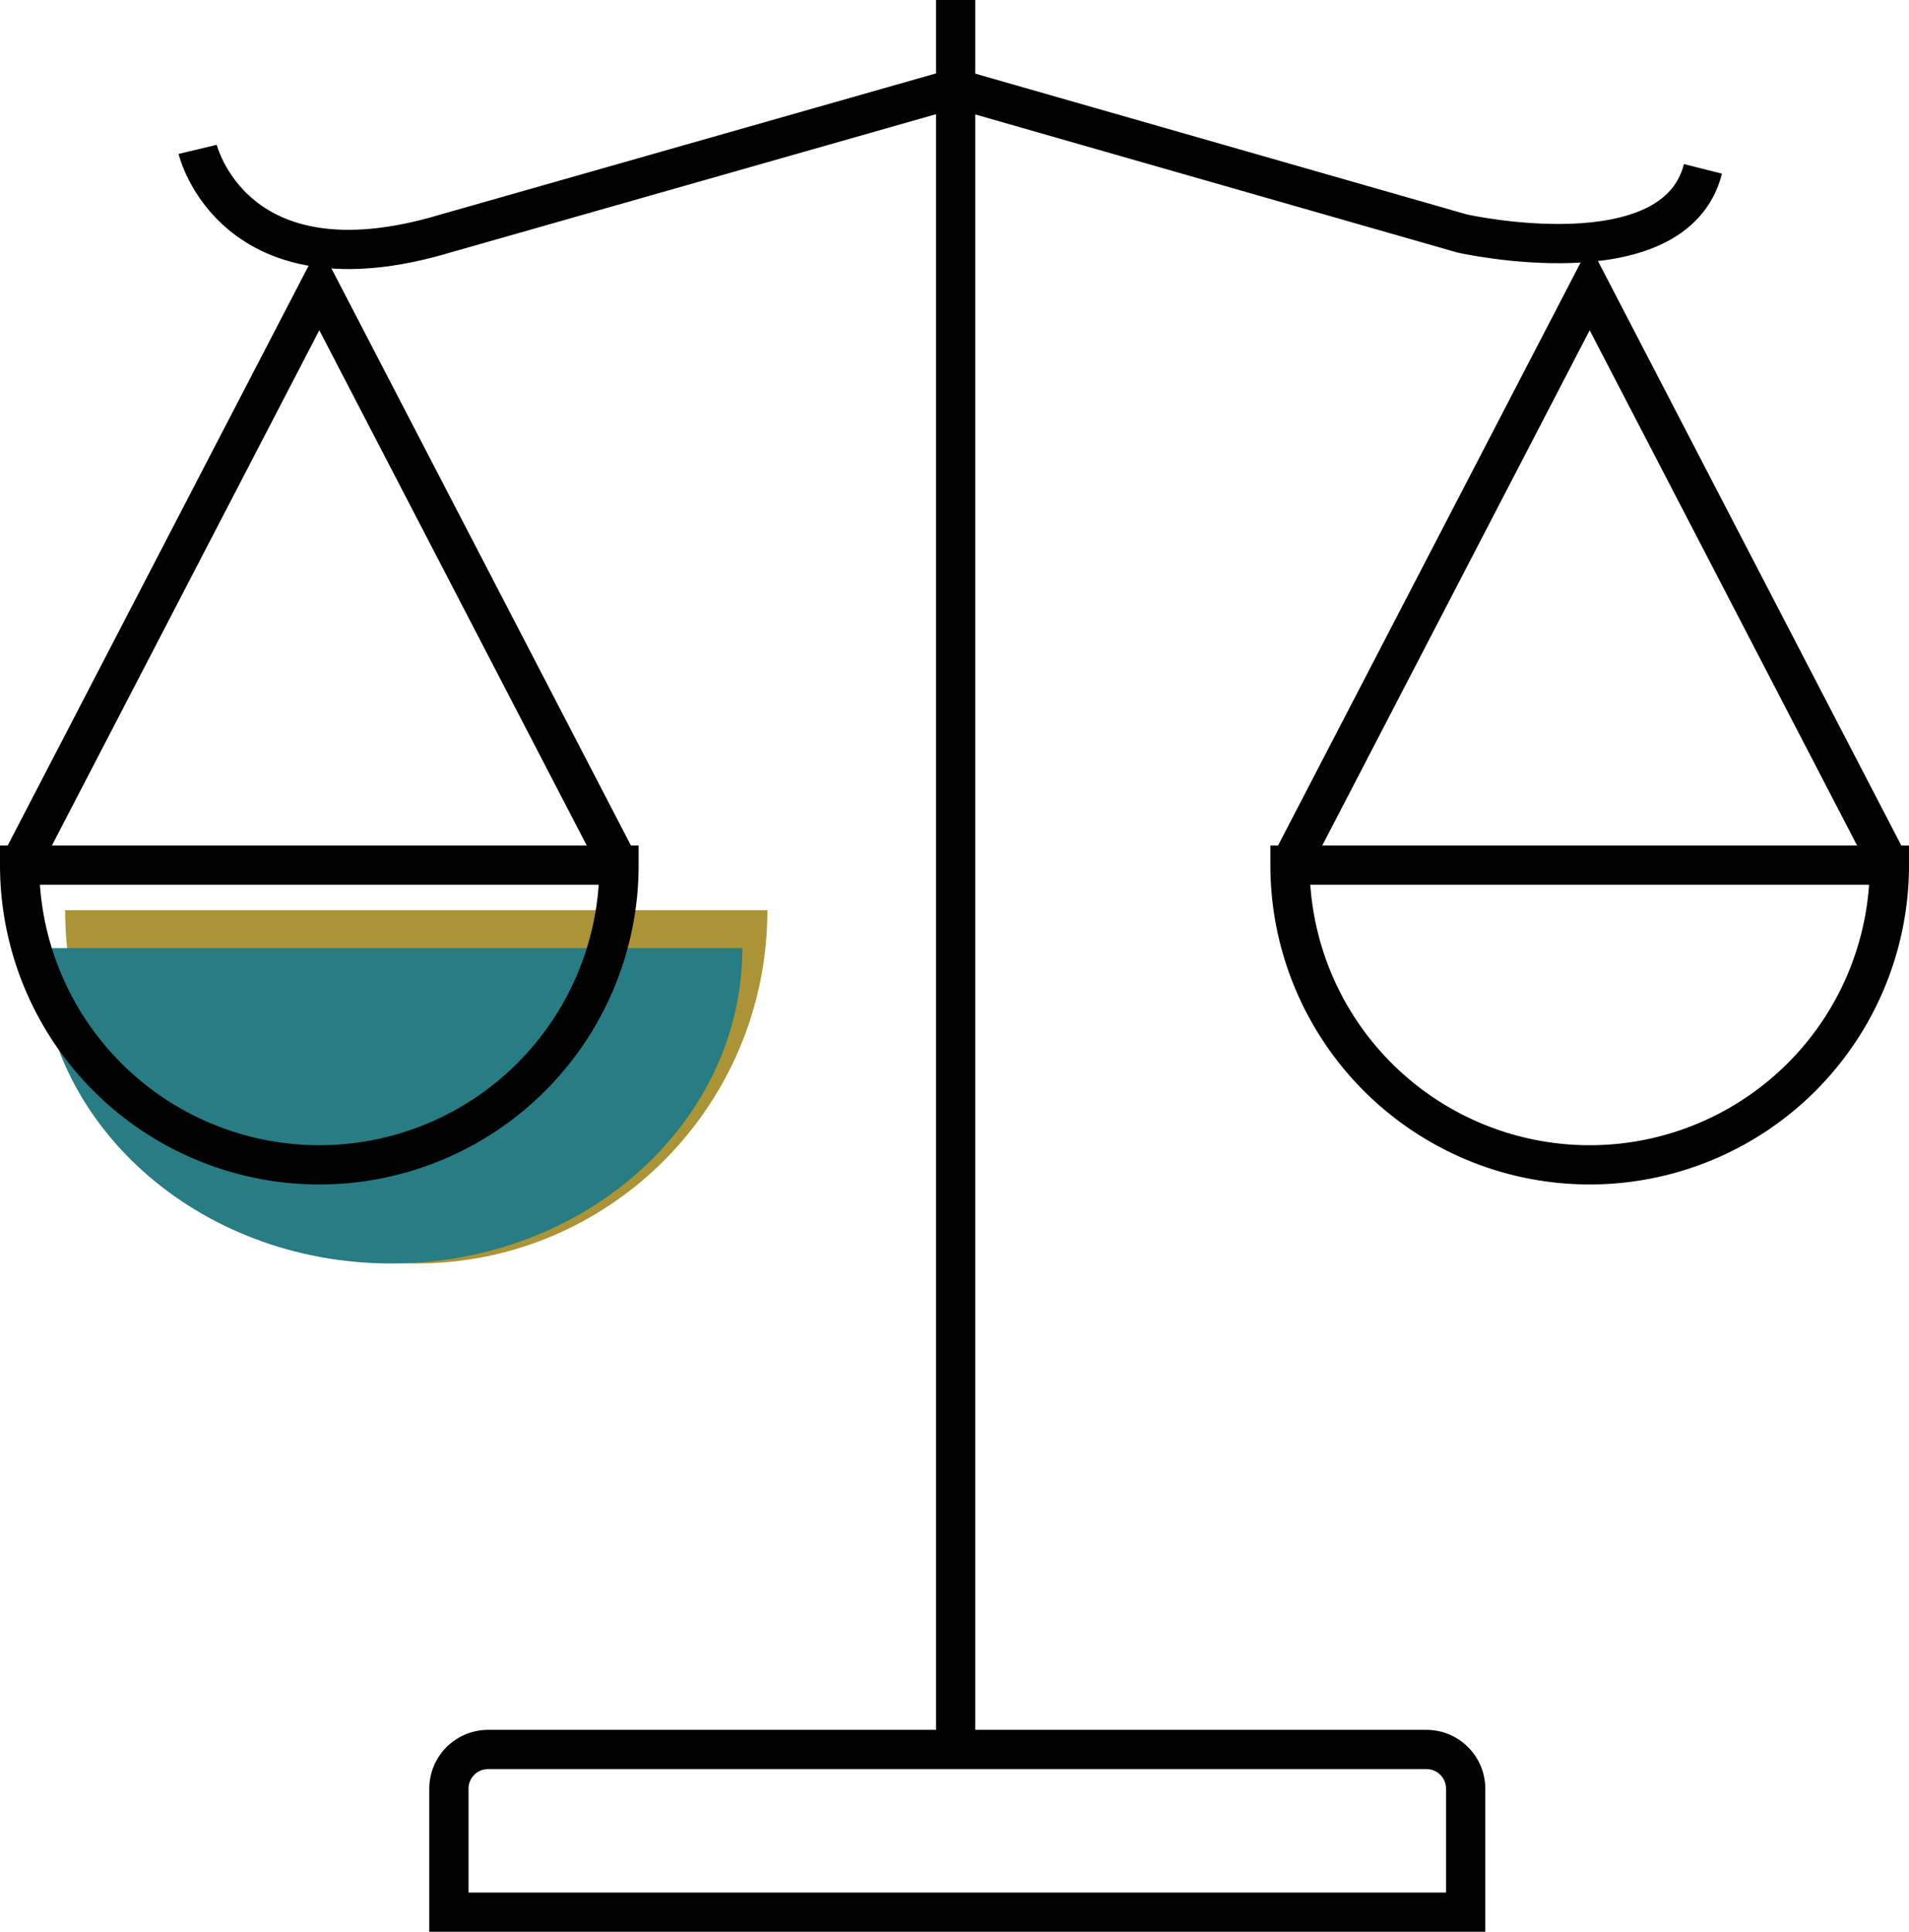
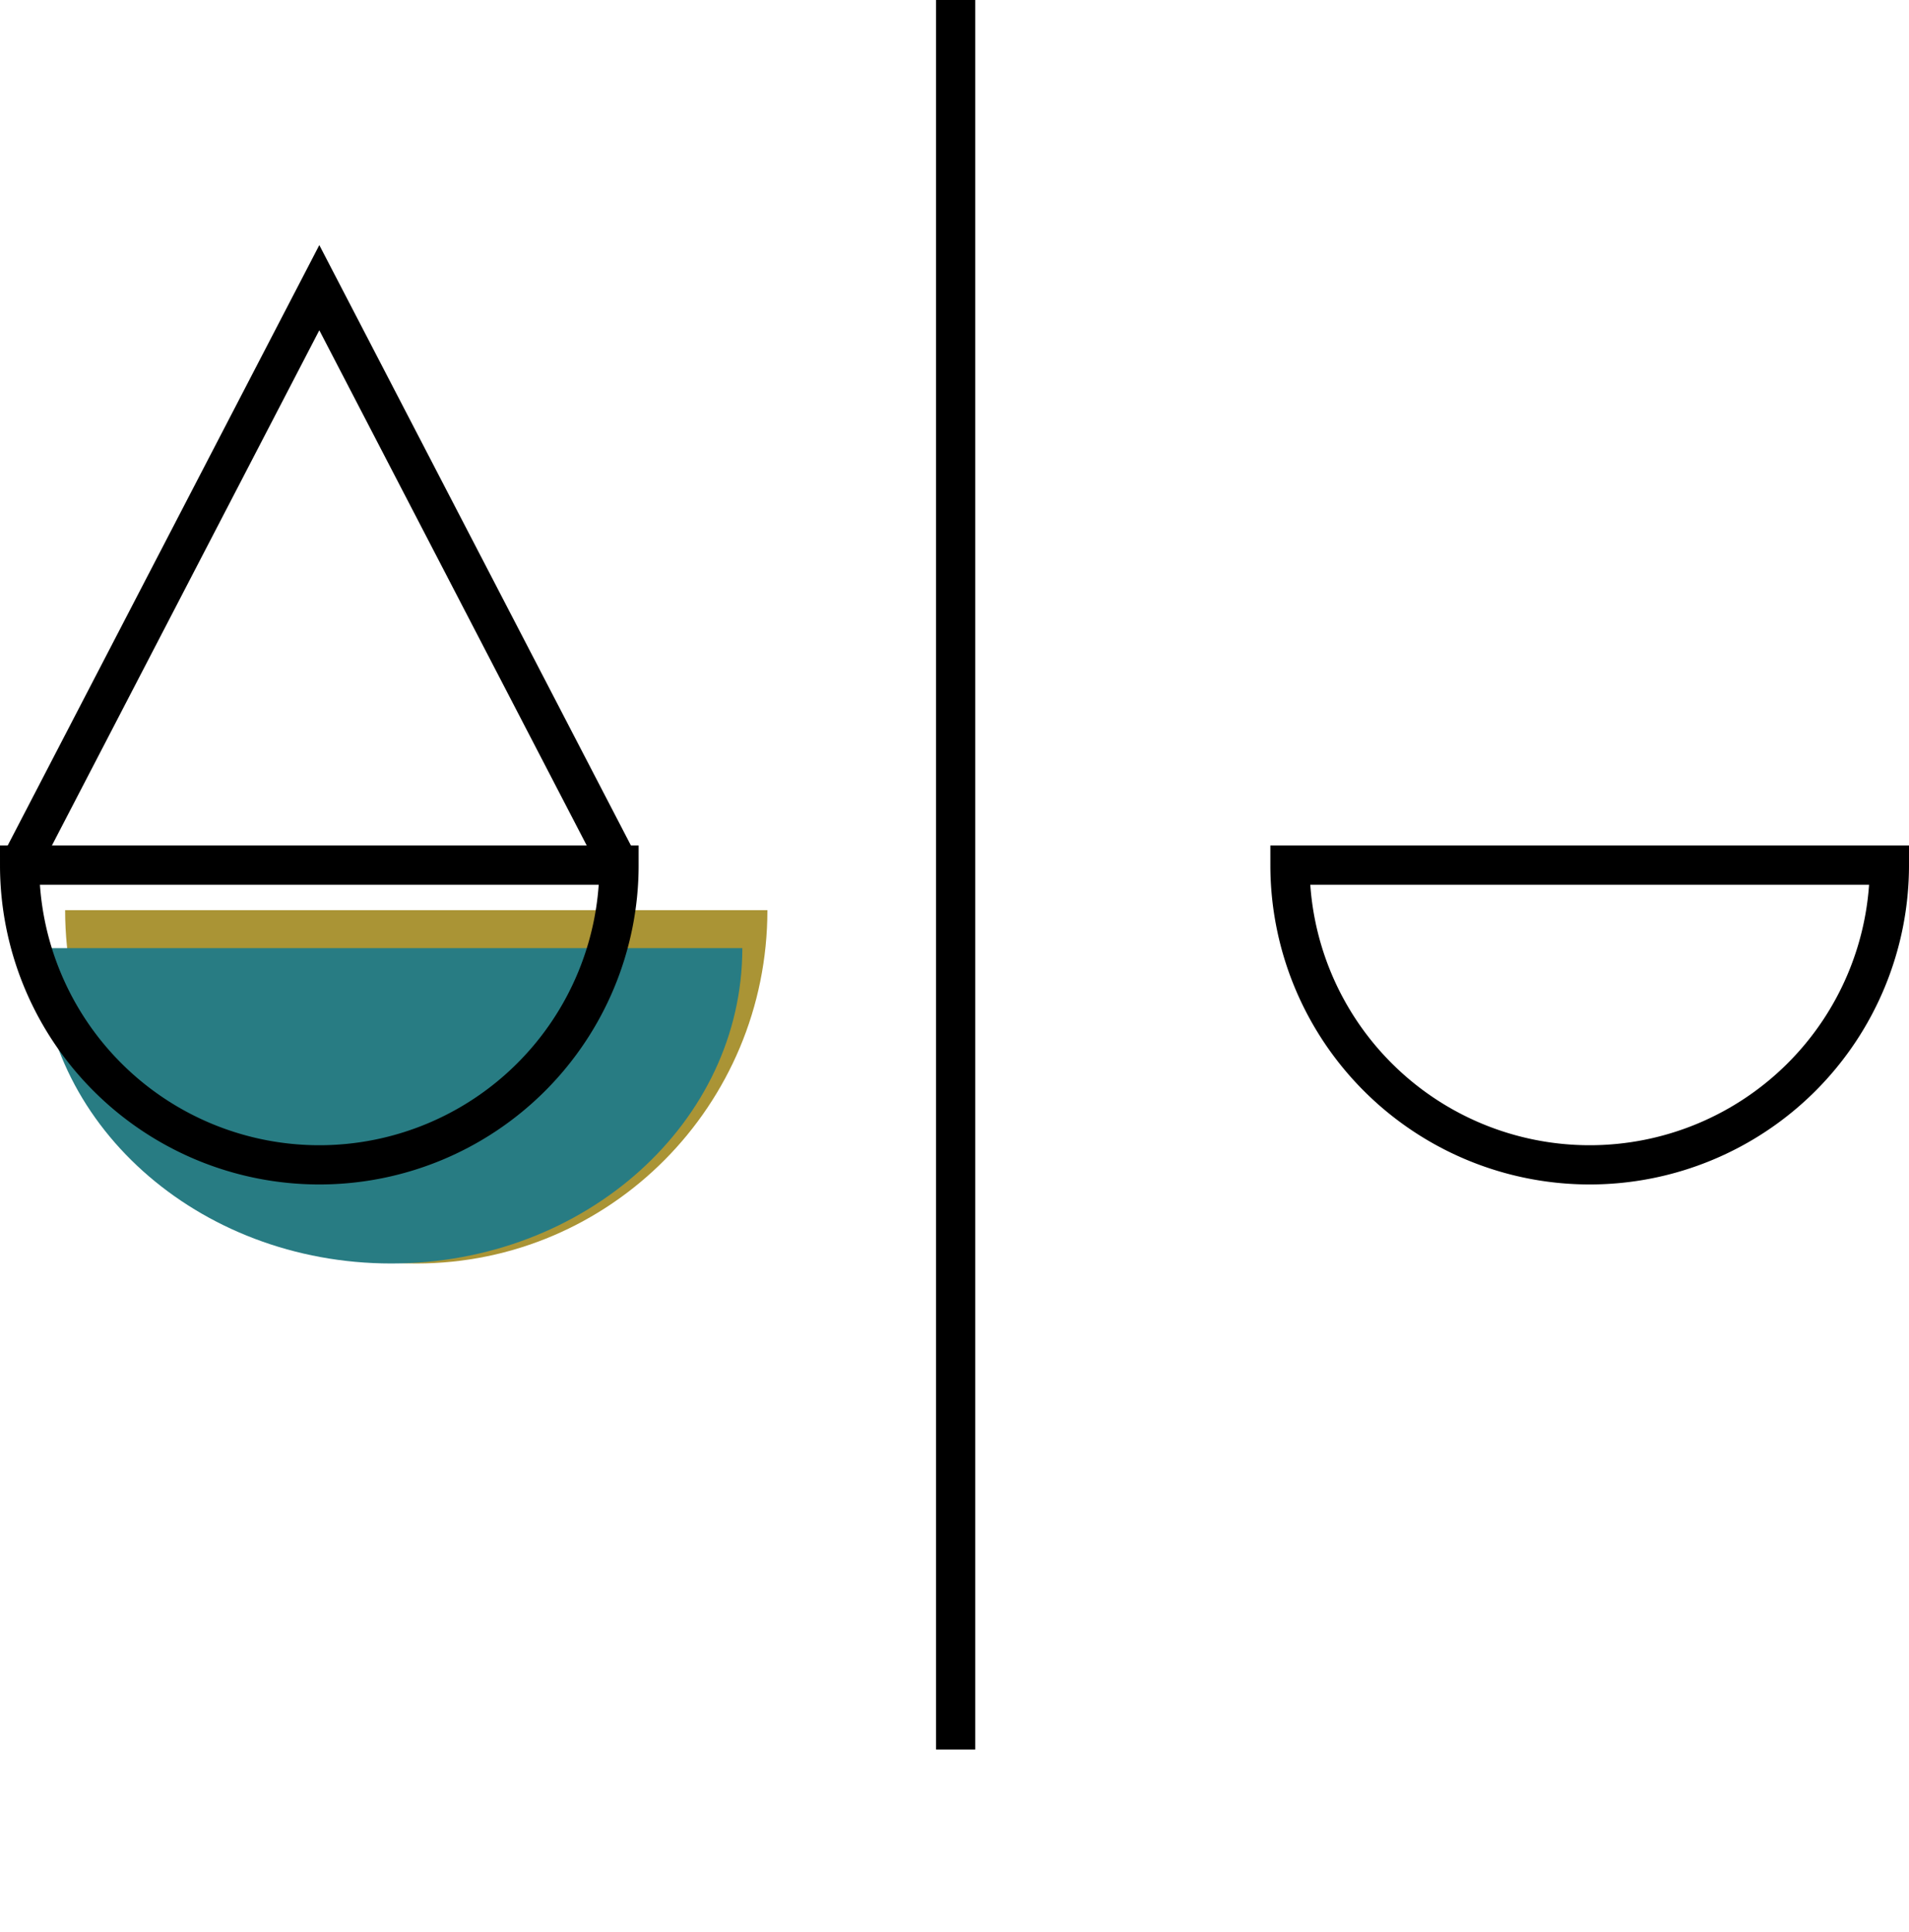
<svg xmlns="http://www.w3.org/2000/svg" width="486.58" height="492.36" viewBox="0 0 486.58 492.36">
  <g id="WL_How-we-help-By-sector-bucket-challenge-Legal" transform="translate(-142.28 -170.85)">
-     <path id="Path_1" data-name="Path 1" d="M192.66,208.92s9,37.69,63.19,21.44l129.91-37,129.2,37s54.16,12.19,61.38-16.47" fill="none" stroke="#000" stroke-miterlimit="10" stroke-width="10" />
    <line id="Line_1" data-name="Line 1" y2="445.9" transform="translate(385.86 170.85)" fill="none" stroke="#000" stroke-miterlimit="10" stroke-width="10" />
-     <path id="Path_2" data-name="Path 2" d="M266.7,616.75H505.86a10,10,0,0,1,10,10v31.46H256.7V626.75A10,10,0,0,1,266.7,616.75Z" fill="none" stroke="#000" stroke-miterlimit="10" stroke-width="10" />
    <path id="Path_3" data-name="Path 3" d="M248.4,492.88c49.42,0,89.48-40.32,89.48-90.05h-179C158.91,452.56,199,492.88,248.4,492.88Z" fill="#aa9435" />
    <path id="Path_4" data-name="Path 4" d="M242,492.88c49.42,0,89.49-36,89.49-80.38h-179C152.51,456.89,192.57,492.88,242,492.88Z" fill="#287c83" />
    <path id="Path_5" data-name="Path 5" d="M223.67,467.74a76.39,76.39,0,0,0,76.39-76.39H147.28a76.39,76.39,0,0,0,76.39,76.39Z" fill="none" stroke="#000" stroke-miterlimit="10" stroke-width="10" />
    <path id="Path_6" data-name="Path 6" d="M147.28,391.35l76.39-147.18,76.39,147.18" fill="none" stroke="#000" stroke-miterlimit="10" stroke-width="10" />
    <path id="Path_7" data-name="Path 7" d="M547.47,467.74a76.39,76.39,0,0,0,76.39-76.39H471.08a76.39,76.39,0,0,0,76.39,76.39Z" fill="none" stroke="#000" stroke-miterlimit="10" stroke-width="10" />
-     <path id="Path_8" data-name="Path 8" d="M471.08,391.35l76.39-147.18,76.39,147.18" fill="none" stroke="#000" stroke-miterlimit="10" stroke-width="10" />
  </g>
</svg>